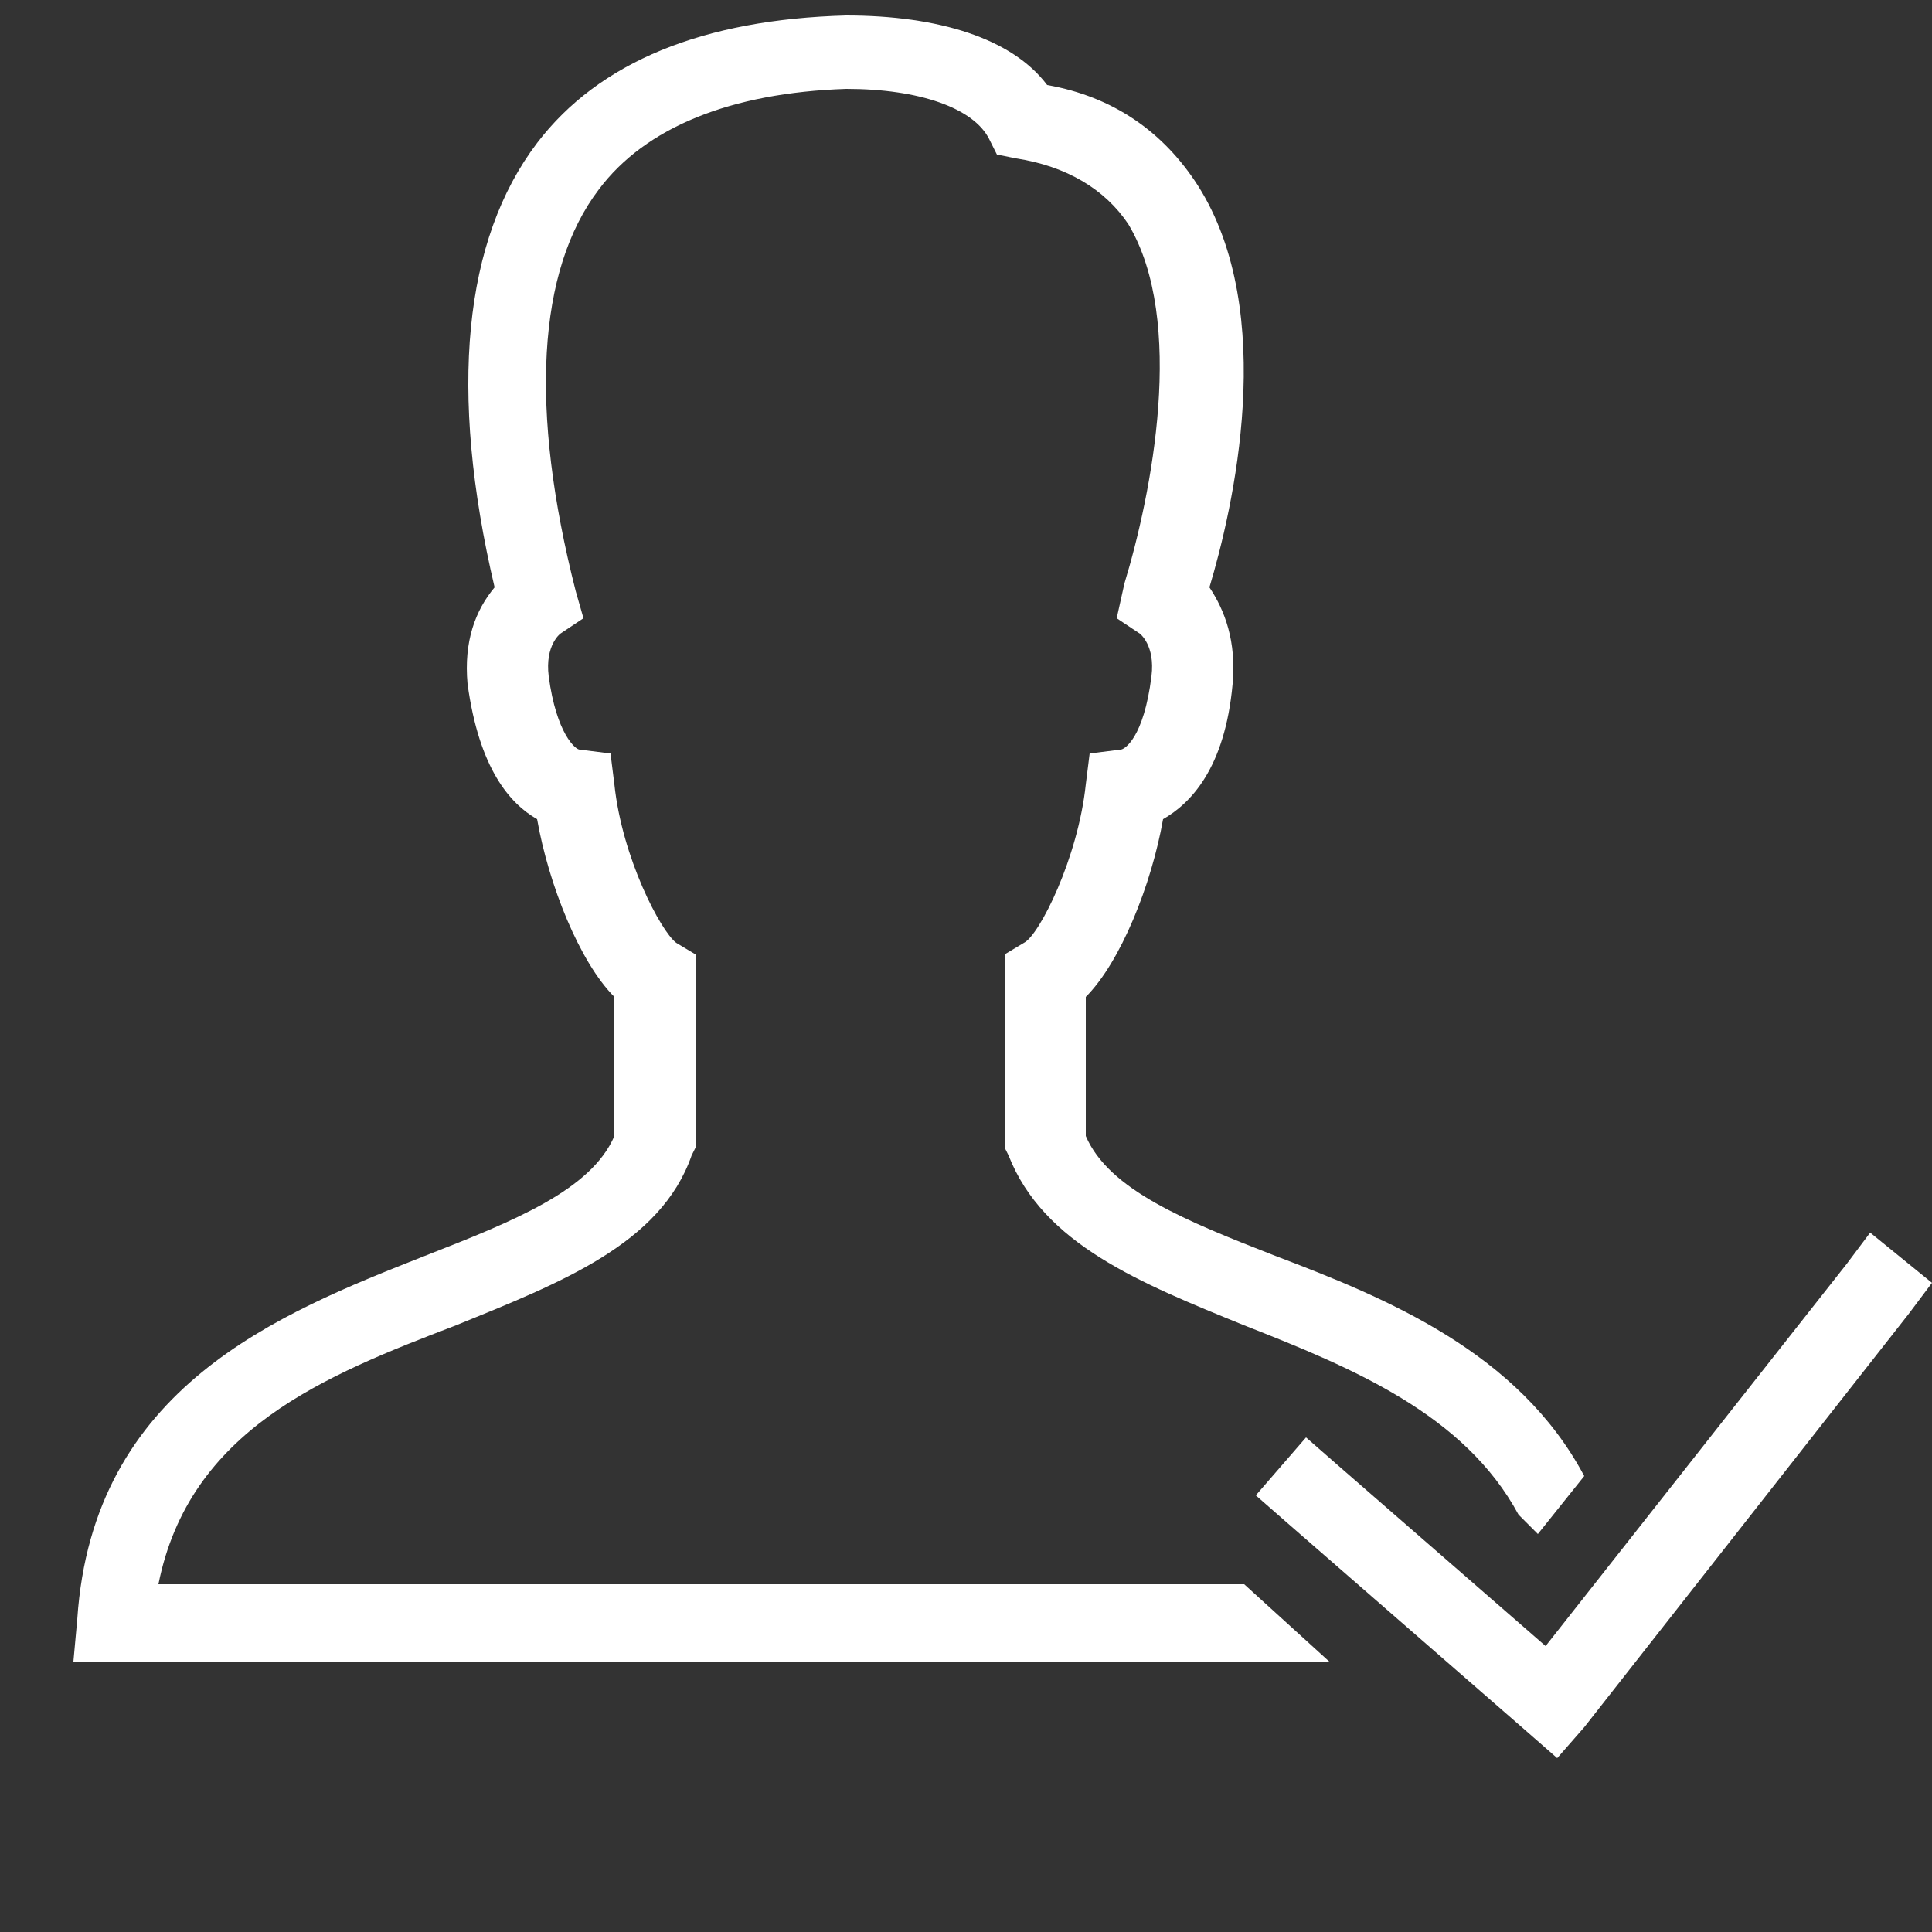
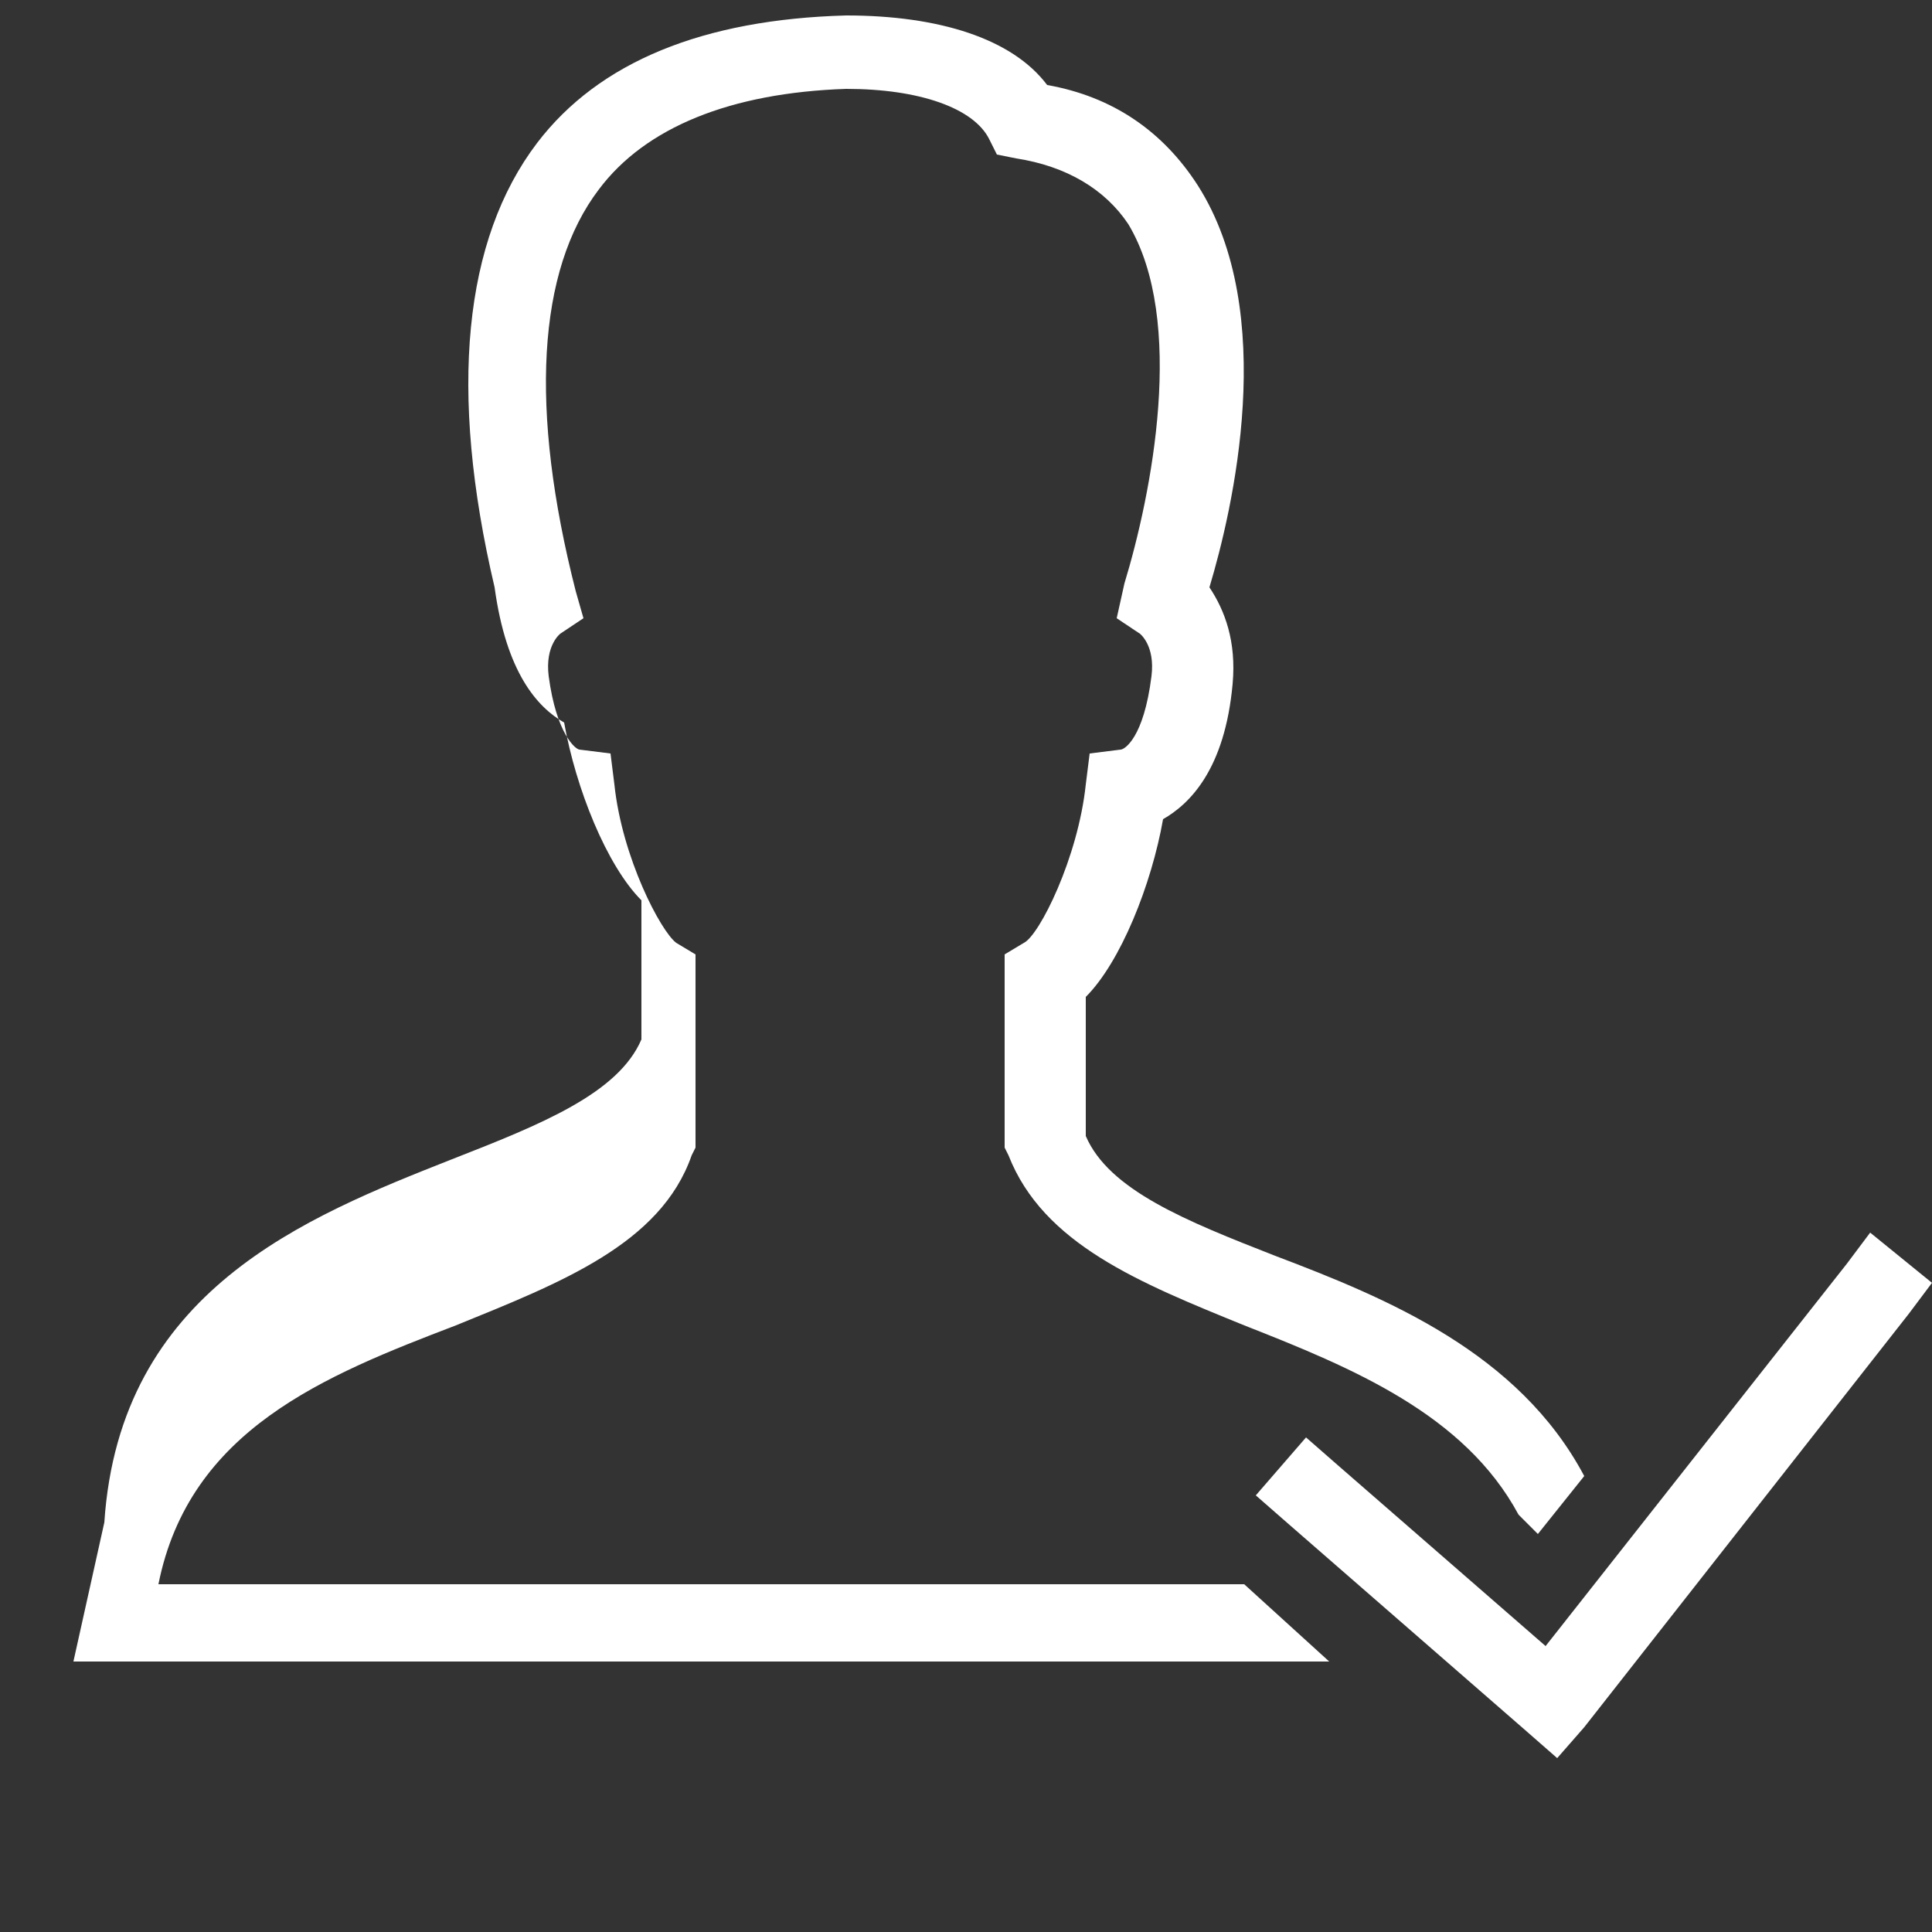
<svg xmlns="http://www.w3.org/2000/svg" version="1.1" id="Calque_1" x="0px" y="0px" viewBox="0 0 50 50" style="enable-background:new 0 0 50 50;" xml:space="preserve">
  <rect x="0" y="0" width="50" height="50" fill="#333333" stroke="none" />
  <style type="text/css">
	.st0{fill:#FFFFFF;}
</style>
  <g id="surface1">
-     <path class="st0" d="M21.9,0.4c-3.7,0.1-6.4,1.2-8,3.3c-1.9,2.5-2.3,6.4-1.1,11.5c-0.5,0.6-0.8,1.4-0.7,2.5   c0.3,2.2,1.1,3.1,1.8,3.5c0.3,1.7,1.1,3.7,2,4.6v3.6c-0.6,1.4-2.6,2.2-4.9,3.1c-3.8,1.5-8.6,3.4-9,9.4L1.9,43h32.5l-2.2-2H4.1   c0.8-4,4.3-5.4,7.7-6.7c2.7-1.1,5.3-2.1,6.1-4.4l0.1-0.2v-5l-0.5-0.3c-0.4-0.3-1.4-2.2-1.6-4.1l-0.1-0.8L15,19.4   c-0.1,0-0.6-0.4-0.8-1.9c-0.1-0.8,0.3-1.1,0.3-1.1l0.6-0.4l-0.2-0.7c-1.2-4.7-1-8.3,0.6-10.4c1.2-1.6,3.4-2.5,6.4-2.6   c1.9,0,3.3,0.5,3.7,1.3L25.8,4l0.5,0.1c1.3,0.2,2.3,0.8,2.9,1.7c1.5,2.5,0.6,7-0.1,9.3L28.9,16l0.6,0.4c0,0,0.4,0.3,0.3,1.1   c-0.2,1.6-0.7,1.9-0.8,1.9l-0.8,0.1l-0.1,0.8c-0.2,1.9-1.2,3.9-1.6,4.1L26,24.7v5l0.1,0.2c0.9,2.3,3.4,3.3,6.1,4.4   c2.8,1.1,5.7,2.3,7.1,4.9l0.5,0.5l1.2-1.5c-1.7-3.2-5.1-4.6-8-5.7c-2.3-0.9-4.3-1.7-4.9-3.1v-3.6c0.9-0.9,1.7-2.9,2-4.6   c0.7-0.4,1.6-1.3,1.8-3.5c0.1-1.1-0.2-1.9-0.6-2.5c0.6-2,1.8-7.1-0.3-10.4c-0.9-1.4-2.2-2.3-3.9-2.6C26.2,1,24.3,0.4,21.9,0.4z    M48.4,31.9l-0.6,0.8L40,42.6l-5.4-4.7l-0.8-0.7l-1.3,1.5l0.8,0.7l6.2,5.4l0.8,0.7l0.7-0.8L49.4,34l0.6-0.8L48.4,31.9z" />
+     <path class="st0" d="M21.9,0.4c-3.7,0.1-6.4,1.2-8,3.3c-1.9,2.5-2.3,6.4-1.1,11.5c0.3,2.2,1.1,3.1,1.8,3.5c0.3,1.7,1.1,3.7,2,4.6v3.6c-0.6,1.4-2.6,2.2-4.9,3.1c-3.8,1.5-8.6,3.4-9,9.4L1.9,43h32.5l-2.2-2H4.1   c0.8-4,4.3-5.4,7.7-6.7c2.7-1.1,5.3-2.1,6.1-4.4l0.1-0.2v-5l-0.5-0.3c-0.4-0.3-1.4-2.2-1.6-4.1l-0.1-0.8L15,19.4   c-0.1,0-0.6-0.4-0.8-1.9c-0.1-0.8,0.3-1.1,0.3-1.1l0.6-0.4l-0.2-0.7c-1.2-4.7-1-8.3,0.6-10.4c1.2-1.6,3.4-2.5,6.4-2.6   c1.9,0,3.3,0.5,3.7,1.3L25.8,4l0.5,0.1c1.3,0.2,2.3,0.8,2.9,1.7c1.5,2.5,0.6,7-0.1,9.3L28.9,16l0.6,0.4c0,0,0.4,0.3,0.3,1.1   c-0.2,1.6-0.7,1.9-0.8,1.9l-0.8,0.1l-0.1,0.8c-0.2,1.9-1.2,3.9-1.6,4.1L26,24.7v5l0.1,0.2c0.9,2.3,3.4,3.3,6.1,4.4   c2.8,1.1,5.7,2.3,7.1,4.9l0.5,0.5l1.2-1.5c-1.7-3.2-5.1-4.6-8-5.7c-2.3-0.9-4.3-1.7-4.9-3.1v-3.6c0.9-0.9,1.7-2.9,2-4.6   c0.7-0.4,1.6-1.3,1.8-3.5c0.1-1.1-0.2-1.9-0.6-2.5c0.6-2,1.8-7.1-0.3-10.4c-0.9-1.4-2.2-2.3-3.9-2.6C26.2,1,24.3,0.4,21.9,0.4z    M48.4,31.9l-0.6,0.8L40,42.6l-5.4-4.7l-0.8-0.7l-1.3,1.5l0.8,0.7l6.2,5.4l0.8,0.7l0.7-0.8L49.4,34l0.6-0.8L48.4,31.9z" />
  </g>
</svg>